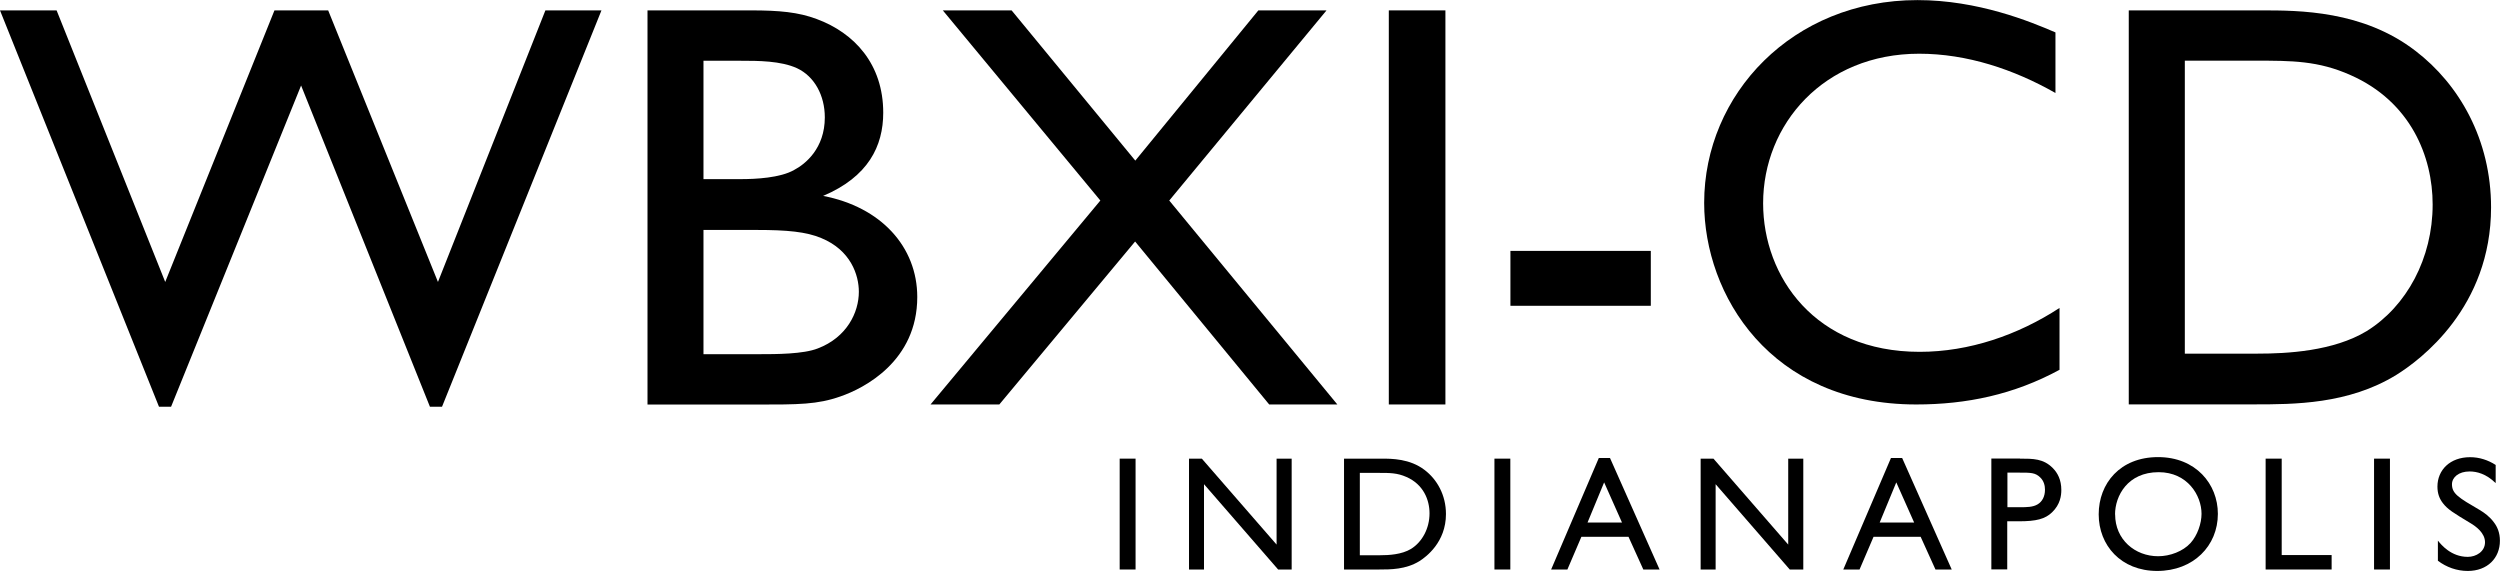
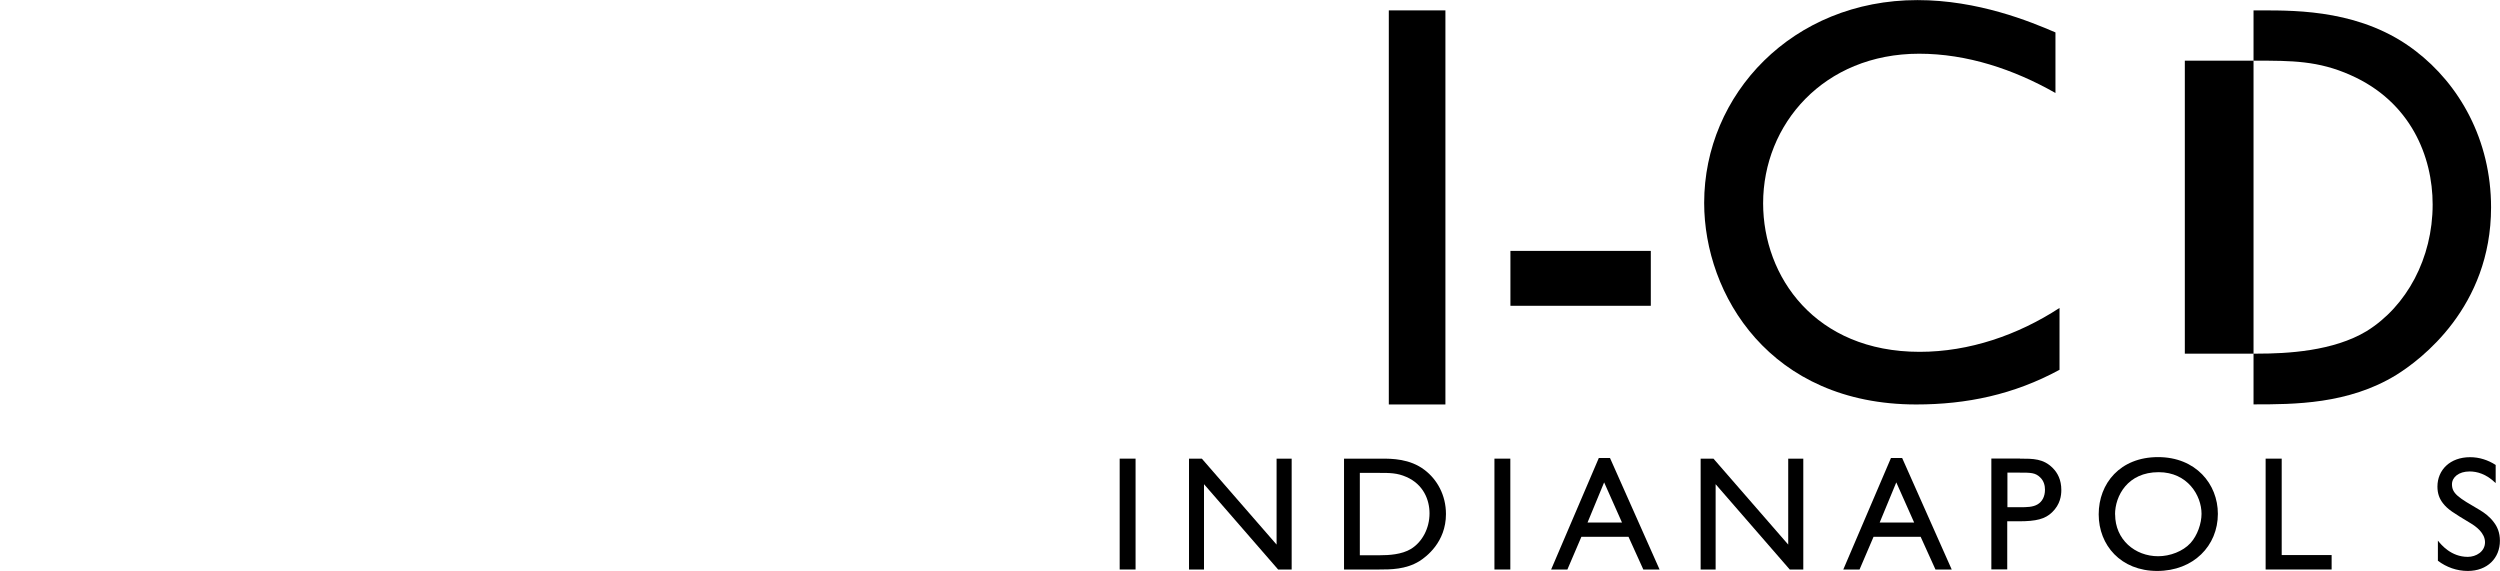
<svg xmlns="http://www.w3.org/2000/svg" width="1500" height="342.57" viewBox="0 0 276.91 63.24">
  <g id="Callsign">
    <path d="M125.78,63.08h-1.76v-12.28h1.76v12.28Z" />
    <path d="M143.08,63.08h-1.51l-8.21-9.45v9.45h-1.66v-12.28h1.42l8.28,9.52v-9.52h1.67v12.28Z" />
    <path d="M153.01,50.8c1.15,0,3.15,0,4.79,1.26,1.37,1.04,2.36,2.77,2.36,4.88,0,3.12-2.2,4.75-2.95,5.22-1.5.92-3.19.92-4.45.92h-3.89v-12.28h4.14ZM150.62,52.37v9.13h2.27c.92,0,2.36-.07,3.4-.7,1.24-.77,2.05-2.27,2.05-3.94,0-1.5-.68-3.21-2.56-4.03-1.01-.45-1.84-.45-2.95-.45h-2.21Z" />
    <path d="M167.29,63.08h-1.76v-12.28h1.76v12.28Z" />
    <path d="M183.82,63.08h-1.8l-1.64-3.62h-5.22l-1.55,3.62h-1.8l5.28-12.35h1.24l5.49,12.35ZM179.66,57.88l-1.98-4.45-1.84,4.45h3.82Z" />
    <path d="M199.75,63.08h-1.51l-8.21-9.45v9.45h-1.66v-12.28h1.42l8.28,9.52v-9.52h1.67v12.28Z" />
    <path d="M216.18,63.08h-1.8l-1.64-3.62h-5.22l-1.55,3.62h-1.8l5.28-12.35h1.24l5.49,12.35ZM212.02,57.88l-1.98-4.45-1.84,4.45h3.82Z" />
    <path d="M223.75,50.8c1.46,0,2.59,0,3.62,1.04.54.54.95,1.31.95,2.43,0,.61-.11,1.6-1.03,2.48-.77.74-1.75.99-3.66.99h-1.3v5.33h-1.76v-12.28h3.17ZM222.35,52.35v3.83h1.41c.7,0,1.42,0,1.94-.32.49-.29.81-.85.81-1.62,0-.43-.11-.97-.54-1.37-.54-.52-1.03-.52-2.29-.52h-1.33Z" />
    <path d="M245.66,56.92c0,3.53-2.7,6.32-6.72,6.32s-6.48-2.84-6.48-6.27,2.38-6.34,6.57-6.34,6.63,2.99,6.63,6.28ZM234.28,56.98c0,2.79,2.2,4.63,4.77,4.63,1.31,0,2.74-.54,3.58-1.46.77-.85,1.22-2.18,1.22-3.24,0-2.03-1.55-4.61-4.75-4.61-3.44,0-4.83,2.63-4.83,4.68Z" />
    <path d="M252.73,61.48h5.53v1.6h-7.31v-12.28h1.78v10.68Z" />
-     <path d="M264.72,63.08h-1.76v-12.28h1.76v12.28Z" />
    <path d="M276.42,53.5c-1.04-1.01-2.05-1.28-2.88-1.28-1.21,0-1.95.65-1.95,1.42,0,1.04.72,1.48,3.06,2.84.52.31,1.12.74,1.58,1.37.38.49.67,1.15.67,2.04,0,1.93-1.39,3.35-3.56,3.35-1.21,0-2.36-.41-3.31-1.13v-2.23c.36.45,1.46,1.8,3.31,1.8.92,0,1.91-.58,1.91-1.62s-1.04-1.78-1.62-2.12c-1.94-1.17-2.5-1.51-3.04-2.2-.38-.49-.61-1.06-.61-1.84,0-1.85,1.4-3.26,3.62-3.26,1.01,0,1.98.31,2.83.86v2Z" />
  </g>
  <g id="City">
-     <path d="M48.96,45.05h-1.34l-14.27-35.58-14.4,35.58h-1.34L0,1.15h6.27l12.03,30.08L30.4,1.15h5.95l12.16,30.08L60.41,1.15h6.21l-17.66,43.9Z" />
-     <path d="M83.17,1.15c3.14,0,5.25.19,7.3.96,4.16,1.54,7.36,4.99,7.36,10.37,0,3.71-1.66,7.1-6.66,9.22,6.4,1.22,10.43,5.63,10.43,11.2,0,7.1-5.89,10.11-8.51,11.01-2.56.9-4.61.9-9.28.9h-12.09V1.15h11.46ZM77.92,6.72v13.12h4.16c1.6,0,4.35-.13,5.89-1.02,1.22-.64,3.39-2.37,3.39-5.82,0-2.43-1.15-4.54-3.07-5.44-1.79-.83-4.35-.83-6.21-.83h-4.16ZM77.92,25.47v13.76h6.21c1.79,0,4.86,0,6.46-.64,3.2-1.22,4.54-3.97,4.54-6.27,0-1.86-.9-4.61-4.16-5.95-1.66-.7-3.78-.9-7.17-.9h-5.89Z" />
-     <path d="M129.51,22.21l18.62,22.59h-7.55l-14.85-18.05-15.04,18.05h-7.62l18.81-22.59L104.43,1.15h7.62l13.7,16.64,13.63-16.64h7.55l-17.41,21.05Z" />
    <path d="M160.1,44.8h-6.27V1.15h6.27v43.65Z" />
    <path d="M182.85,33.87h-15.55v-6.08h15.55v6.08Z" />
    <path d="M227.67,10.3c-4.61-2.62-9.79-4.35-15.1-4.35-10.56,0-17.28,7.81-17.28,16.57,0,8.13,5.76,16.45,17.34,16.45,5.5,0,10.88-1.86,15.49-4.86v6.85c-5.06,2.75-10.3,3.84-15.87,3.84-16.19,0-23.49-12.16-23.49-22.33,0-12.03,9.79-22.46,23.62-22.46,6.72,0,12.48,2.37,15.29,3.58v6.72Z" />
-     <path d="M250.52,1.15c4.1,0,11.2,0,17.02,4.48,4.86,3.71,8.38,9.85,8.38,17.34,0,11.07-7.81,16.89-10.5,18.56-5.31,3.26-11.33,3.26-15.81,3.26h-13.82V1.15h14.72ZM242,6.72v32.45h8.06c3.26,0,8.38-.26,12.09-2.5,4.42-2.75,7.3-8.06,7.3-14.02,0-5.31-2.43-11.39-9.09-14.33-3.58-1.6-6.53-1.6-10.5-1.6h-7.87Z" />
+     <path d="M250.52,1.15c4.1,0,11.2,0,17.02,4.48,4.86,3.71,8.38,9.85,8.38,17.34,0,11.07-7.81,16.89-10.5,18.56-5.31,3.26-11.33,3.26-15.81,3.26V1.15h14.72ZM242,6.72v32.45h8.06c3.26,0,8.38-.26,12.09-2.5,4.42-2.75,7.3-8.06,7.3-14.02,0-5.31-2.43-11.39-9.09-14.33-3.58-1.6-6.53-1.6-10.5-1.6h-7.87Z" />
  </g>
</svg>